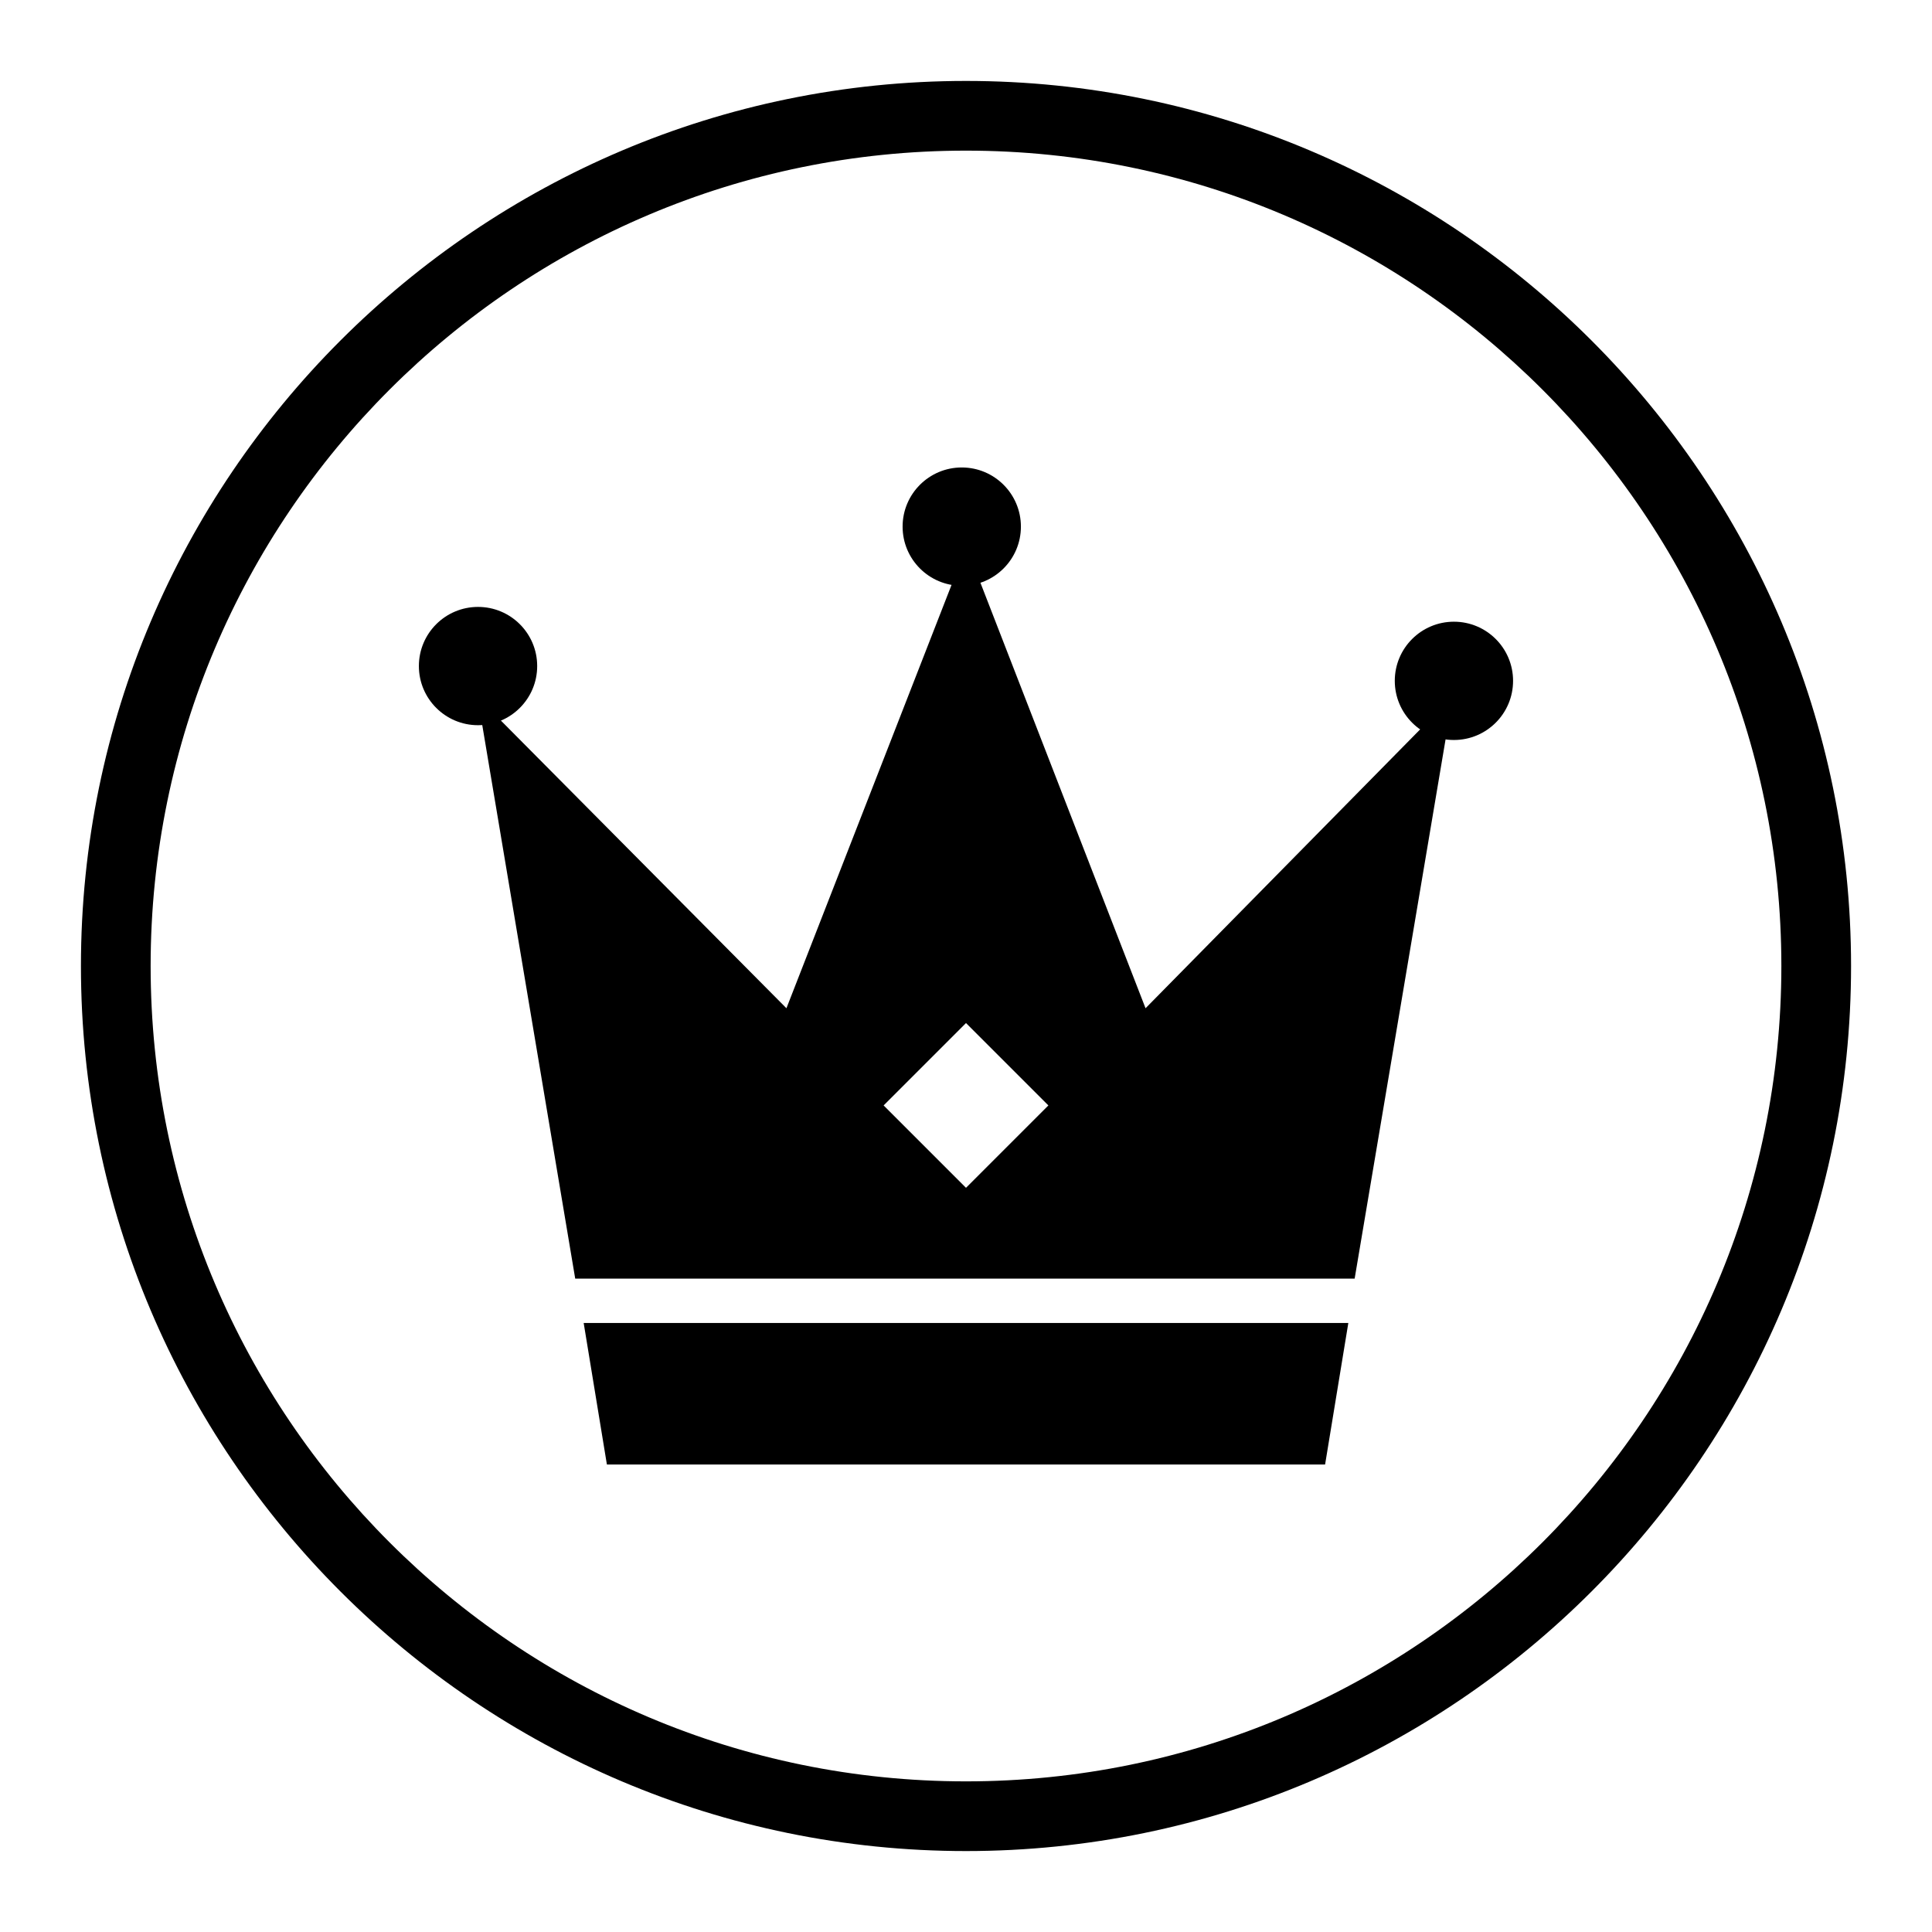
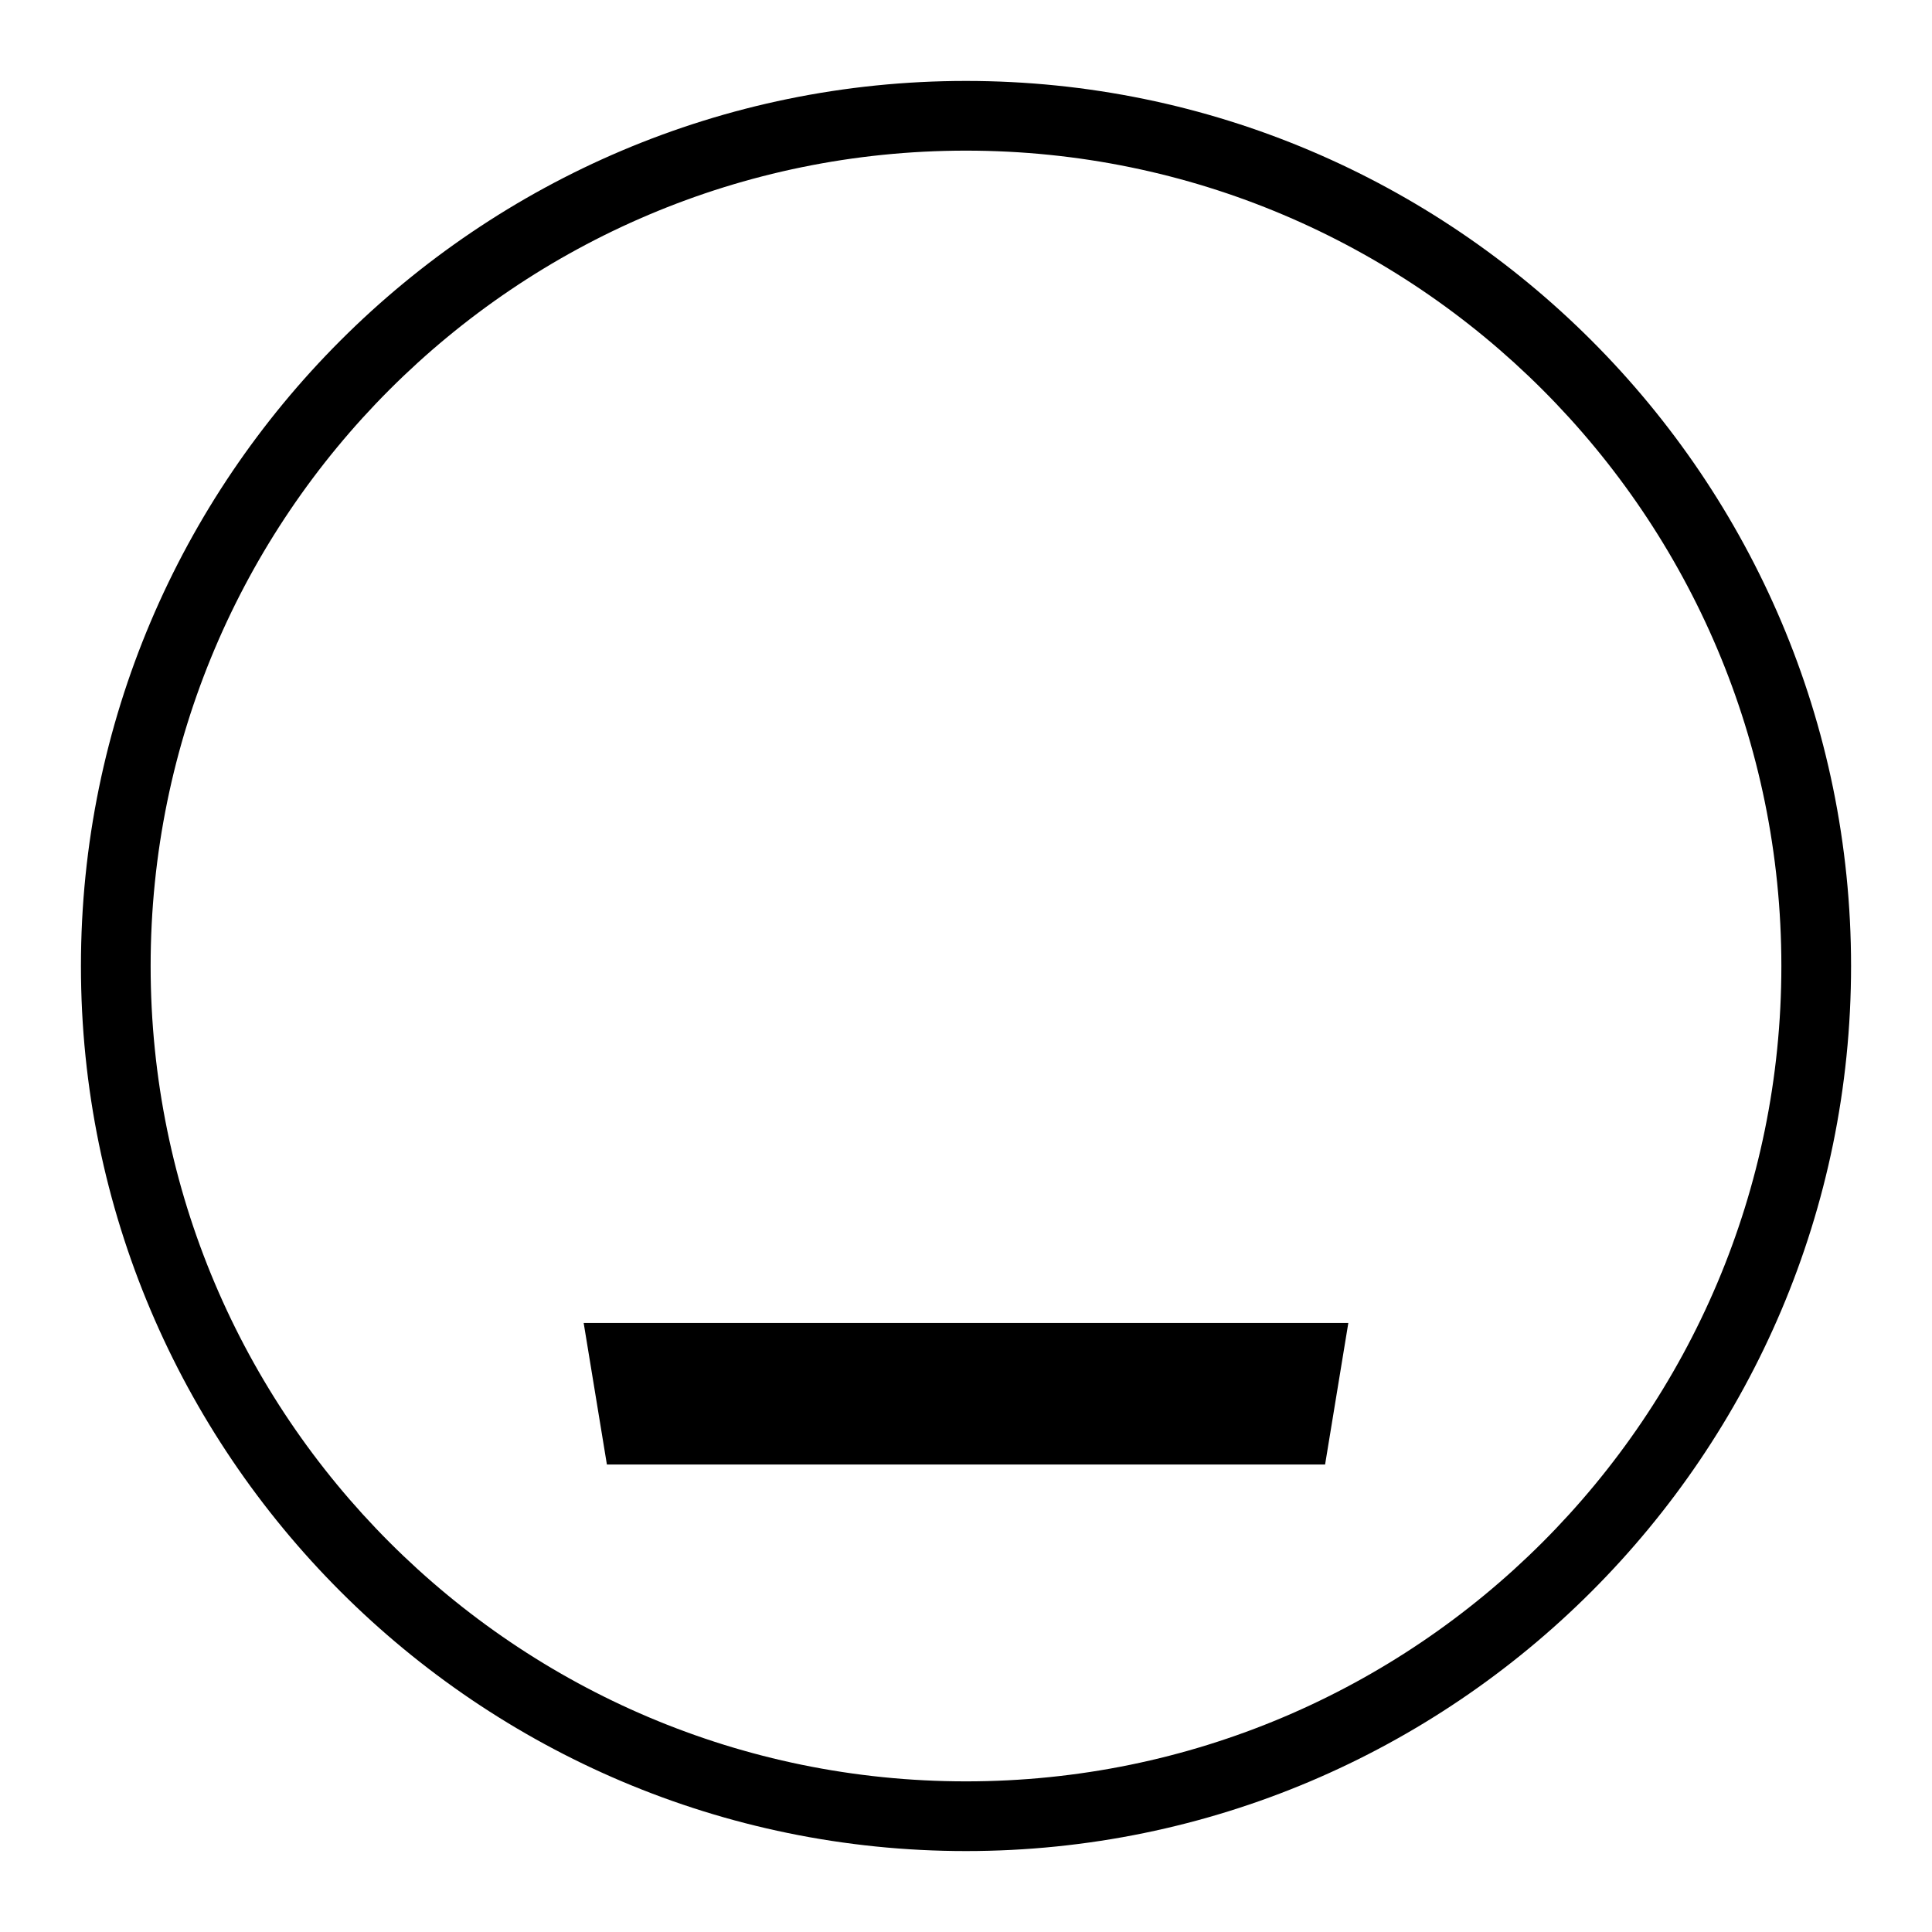
<svg xmlns="http://www.w3.org/2000/svg" fill="#000000" width="800px" height="800px" version="1.1" viewBox="144 144 512 512">
  <g>
    <path d="m400 634.55c-129.31 0-234.55-105.24-234.55-234.55 0-129.31 105.24-234.55 234.55-234.55 129.31 0 234.55 105.24 234.55 234.55 0 129.31-105.24 234.55-234.55 234.55zm0-450.63c-119.24 0-216.08 96.84-216.08 216.08 0 119.23 96.84 216.08 216.08 216.08 119.23 0 216.08-96.844 216.08-216.08 0-119.24-96.844-216.08-216.08-216.08z" />
    <path d="m298.68 494.6h202.64l-6.156 37.508h-190.33z" />
-     <path d="m414.55 283.56c0 8.656-7.019 15.676-15.676 15.676s-15.676-7.019-15.676-15.676 7.019-15.676 15.676-15.676 15.676 7.019 15.676 15.676" />
-     <path d="m286.36 320.51c0 8.656-7.019 15.676-15.676 15.676s-15.676-7.019-15.676-15.676 7.019-15.672 15.676-15.672 15.676 7.016 15.676 15.672" />
-     <path d="m544.98 324.43c0 8.656-7.019 15.676-15.676 15.676s-15.672-7.019-15.672-15.676 7.016-15.672 15.672-15.672 15.676 7.016 15.676 15.672" />
-     <path d="m520.35 337.3-72.77 73.895-43.664-112.52-3.918-10.078-3.922 10.637-43.664 111.96-75.57-76.133-6.156-6.156 1.121 7.277 24.629 146.66h206.56l24.07-142.75 1.68-11.195zm-120.35 121.48-21.832-21.832 21.832-21.832 21.832 21.832z" />
  </g>
</svg>